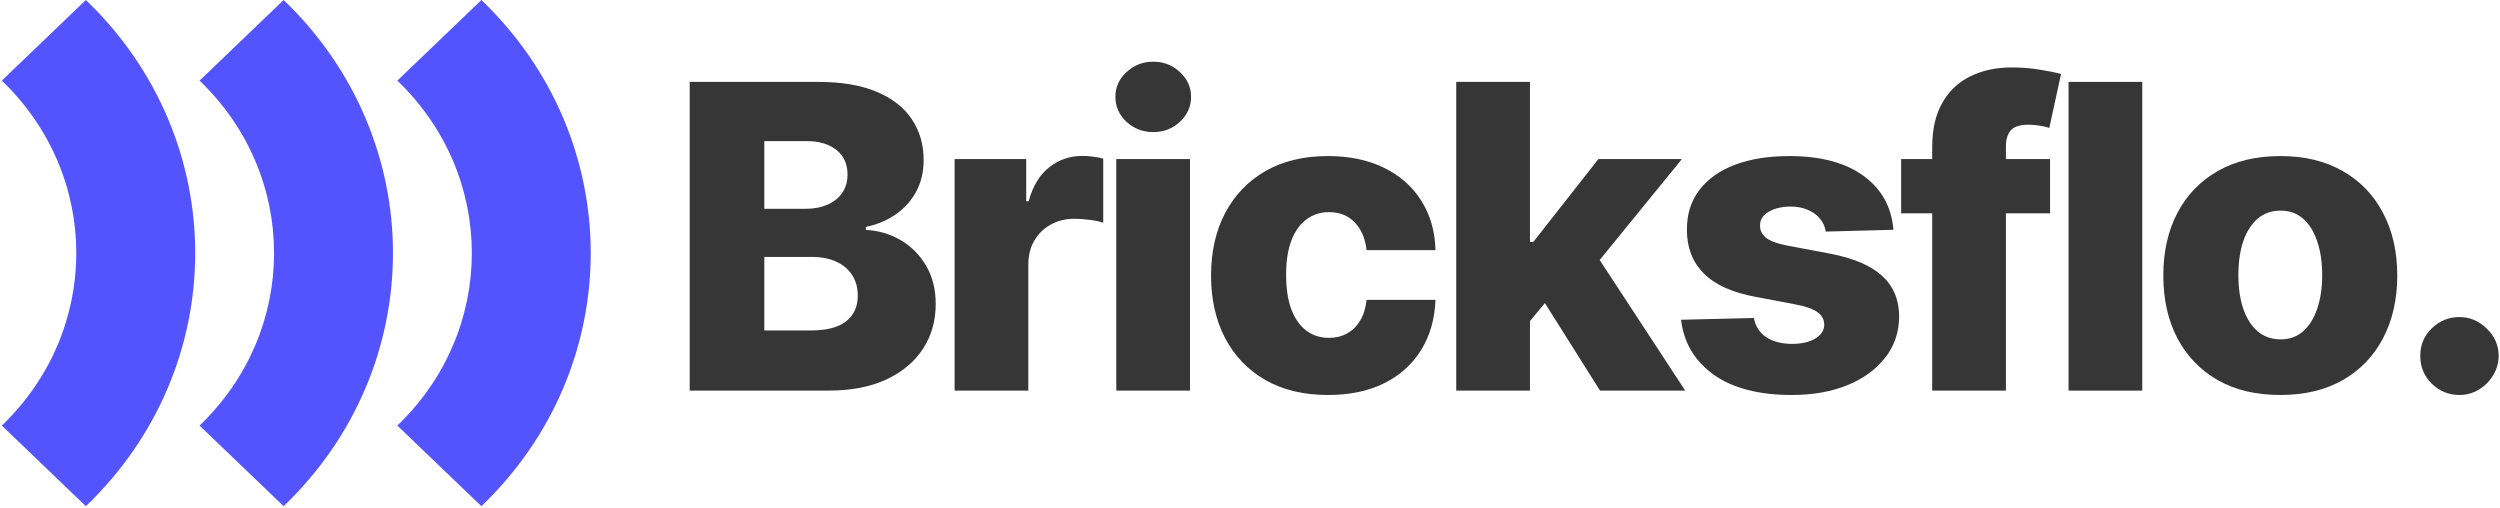
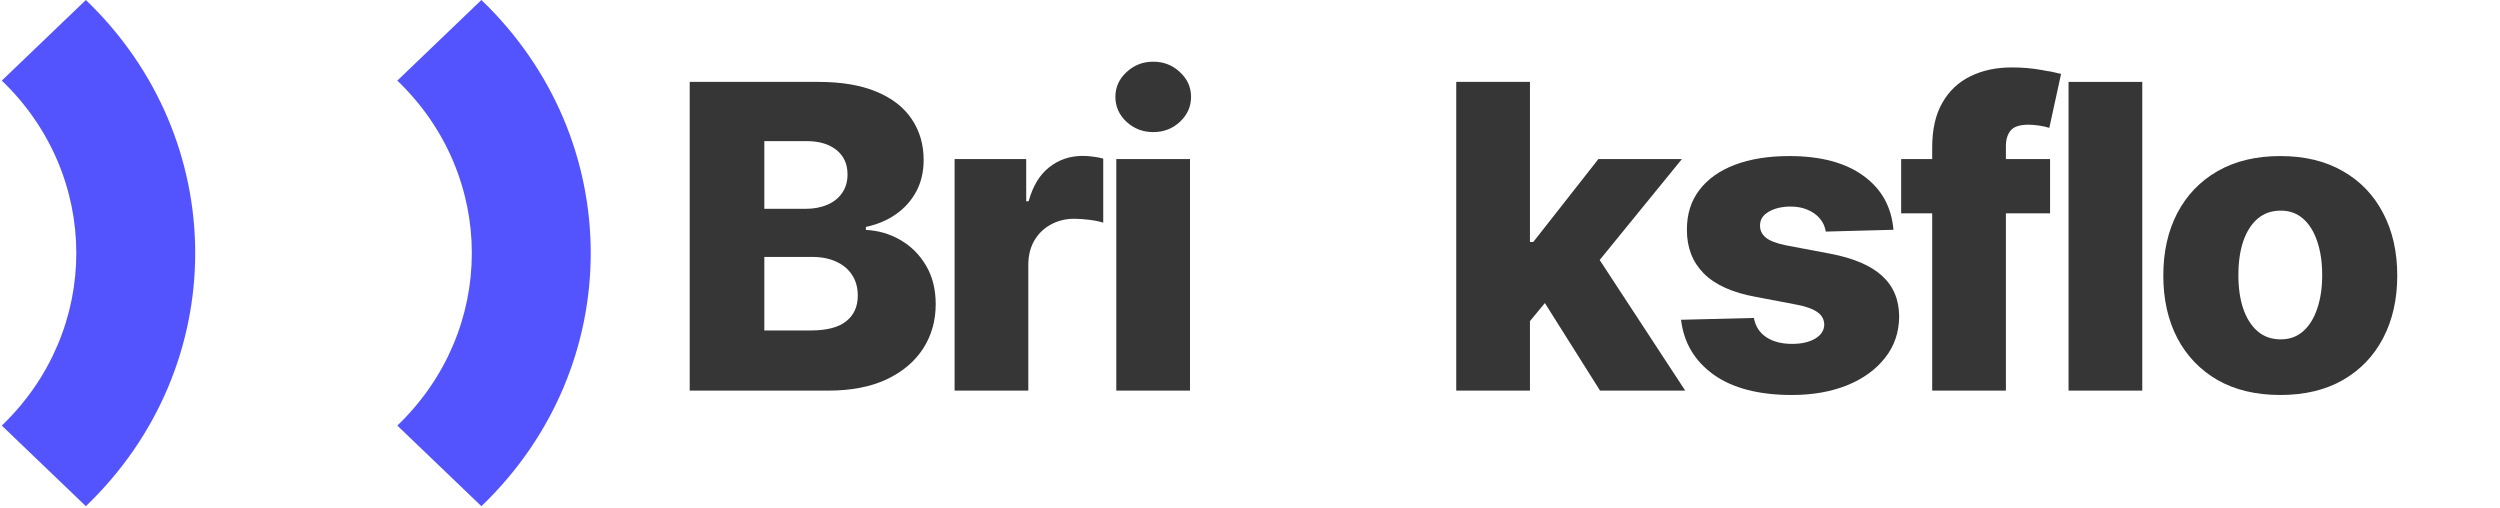
<svg xmlns="http://www.w3.org/2000/svg" width="1013" height="206" viewBox="0 0 1013 206" fill="none">
  <path d="M279.467 158.276V33.185H331.629C340.995 33.185 348.833 34.508 355.145 37.155C361.497 39.802 366.261 43.507 369.437 48.271C372.654 53.035 374.263 58.553 374.263 64.824C374.263 69.588 373.265 73.843 371.27 77.59C369.275 81.295 366.526 84.369 363.024 86.812C359.522 89.256 355.471 90.966 350.869 91.943V93.165C355.919 93.409 360.581 94.773 364.856 97.257C369.173 99.741 372.634 103.202 375.24 107.641C377.846 112.038 379.149 117.25 379.149 123.277C379.149 129.996 377.439 136.002 374.018 141.295C370.598 146.548 365.651 150.702 359.176 153.756C352.702 156.769 344.843 158.276 335.599 158.276H279.467ZM309.702 133.905H328.392C334.948 133.905 339.773 132.663 342.868 130.179C346.003 127.695 347.571 124.234 347.571 119.795C347.571 116.579 346.818 113.81 345.311 111.489C343.804 109.127 341.667 107.315 338.898 106.053C336.129 104.75 332.81 104.098 328.942 104.098H309.702V133.905ZM309.702 84.614H326.437C329.736 84.614 332.668 84.064 335.233 82.965C337.798 81.865 339.794 80.277 341.219 78.2C342.685 76.124 343.418 73.619 343.418 70.688C343.418 66.493 341.931 63.195 338.959 60.793C335.986 58.39 331.975 57.189 326.926 57.189H309.702V84.614Z" fill="#363636" />
  <path d="M386.806 158.276V64.457H415.819V81.56H416.796C418.506 75.37 421.296 70.769 425.164 67.756C429.032 64.702 433.532 63.175 438.663 63.175C440.047 63.175 441.472 63.276 442.938 63.48C444.404 63.643 445.768 63.908 447.03 64.274V90.233C445.605 89.744 443.732 89.358 441.411 89.072C439.131 88.787 437.095 88.645 435.303 88.645C431.761 88.645 428.564 89.439 425.714 91.027C422.904 92.574 420.685 94.753 419.056 97.562C417.468 100.331 416.674 103.589 416.674 107.335V158.276H386.806Z" fill="#363636" />
  <path d="M452.321 158.276V64.457H482.188V158.276H452.321ZM467.285 53.524C463.091 53.524 459.487 52.14 456.474 49.371C453.461 46.561 451.954 43.181 451.954 39.231C451.954 35.322 453.461 31.983 456.474 29.215C459.487 26.405 463.091 25 467.285 25C471.52 25 475.124 26.405 478.096 29.215C481.109 31.983 482.616 35.322 482.616 39.231C482.616 43.181 481.109 46.561 478.096 49.371C475.124 52.14 471.52 53.524 467.285 53.524Z" fill="#363636" />
-   <path d="M538.114 160.047C528.219 160.047 519.729 158.011 512.643 153.939C505.599 149.867 500.183 144.207 496.396 136.959C492.609 129.67 490.716 121.241 490.716 111.672C490.716 102.062 492.609 93.633 496.396 86.385C500.224 79.096 505.66 73.416 512.704 69.344C519.79 65.272 528.239 63.236 538.052 63.236C546.726 63.236 554.279 64.803 560.713 67.939C567.187 71.074 572.237 75.513 575.861 81.254C579.525 86.955 581.46 93.653 581.663 101.349H553.75C553.18 96.544 551.551 92.778 548.864 90.05C546.217 87.322 542.756 85.957 538.48 85.957C535.019 85.957 531.985 86.935 529.379 88.889C526.773 90.803 524.737 93.653 523.271 97.44C521.846 101.187 521.133 105.829 521.133 111.366C521.133 116.904 521.846 121.587 523.271 125.415C524.737 129.202 526.773 132.072 529.379 134.027C531.985 135.941 535.019 136.898 538.48 136.898C541.249 136.898 543.692 136.307 545.81 135.126C547.968 133.946 549.739 132.215 551.123 129.935C552.508 127.614 553.383 124.804 553.75 121.506H581.663C581.378 129.242 579.444 136.002 575.861 141.784C572.318 147.566 567.33 152.066 560.896 155.283C554.503 158.459 546.909 160.047 538.114 160.047Z" fill="#363636" />
  <path d="M617.004 133.661L617.127 98.051H621.28L647.666 64.457H681.504L642.291 112.588H634.412L617.004 133.661ZM590.068 158.276V33.185H619.936V158.276H590.068ZM648.338 158.276L623.784 119.307L643.452 98.112L682.848 158.276H648.338Z" fill="#363636" />
  <path d="M767.221 93.104L739.796 93.837C739.511 91.882 738.738 90.151 737.475 88.645C736.213 87.097 734.564 85.896 732.528 85.041C730.533 84.145 728.212 83.697 725.565 83.697C722.104 83.697 719.151 84.39 716.708 85.774C714.306 87.159 713.125 89.032 713.166 91.394C713.125 93.226 713.858 94.814 715.365 96.158C716.912 97.501 719.66 98.581 723.61 99.395L741.69 102.815C751.055 104.607 758.018 107.58 762.579 111.733C767.18 115.886 769.501 121.384 769.542 128.224C769.501 134.658 767.588 140.257 763.801 145.021C760.054 149.786 754.924 153.491 748.409 156.138C741.893 158.744 734.442 160.047 726.053 160.047C712.657 160.047 702.09 157.298 694.353 151.801C686.657 146.263 682.259 138.852 681.16 129.568L710.661 128.835C711.313 132.256 713.003 134.862 715.731 136.653C718.459 138.445 721.941 139.341 726.176 139.341C730.003 139.341 733.118 138.628 735.521 137.203C737.923 135.778 739.145 133.884 739.186 131.523C739.145 129.405 738.208 127.715 736.376 126.453C734.544 125.15 731.673 124.132 727.764 123.399L711.394 120.284C701.988 118.574 694.984 115.418 690.383 110.817C685.782 106.175 683.501 100.27 683.542 93.104C683.501 86.833 685.171 81.478 688.551 77.04C691.93 72.561 696.735 69.14 702.965 66.778C709.196 64.417 716.545 63.236 725.015 63.236C737.72 63.236 747.737 65.903 755.066 71.237C762.396 76.531 766.447 83.82 767.221 93.104Z" fill="#363636" />
  <path d="M830.689 64.457V86.446H770.343V64.457H830.689ZM782.925 158.276V59.693C782.925 52.445 784.289 46.439 787.018 41.675C789.746 36.87 793.533 33.286 798.378 30.925C803.224 28.522 808.823 27.321 815.175 27.321C819.329 27.321 823.238 27.647 826.902 28.298C830.608 28.909 833.357 29.459 835.148 29.947L830.384 51.814C829.285 51.447 827.941 51.142 826.353 50.898C824.805 50.653 823.339 50.531 821.955 50.531C818.453 50.531 816.051 51.305 814.748 52.852C813.445 54.4 812.793 56.517 812.793 59.205V158.276H782.925Z" fill="#363636" />
  <path d="M868.046 33.185V158.276H838.178V33.185H868.046Z" fill="#363636" />
  <path d="M923.971 160.047C914.117 160.047 905.647 158.031 898.562 154C891.518 149.928 886.082 144.268 882.254 137.02C878.467 129.731 876.574 121.282 876.574 111.672C876.574 102.021 878.467 93.572 882.254 86.324C886.082 79.035 891.518 73.375 898.562 69.344C905.647 65.272 914.117 63.236 923.971 63.236C933.825 63.236 942.275 65.272 949.319 69.344C956.405 73.375 961.841 79.035 965.628 86.324C969.455 93.572 971.369 102.021 971.369 111.672C971.369 121.282 969.455 129.731 965.628 137.02C961.841 144.268 956.405 149.928 949.319 154C942.275 158.031 933.825 160.047 923.971 160.047ZM924.155 137.509C927.738 137.509 930.772 136.409 933.255 134.21C935.739 132.011 937.633 128.957 938.936 125.048C940.28 121.139 940.951 116.619 940.951 111.489C940.951 106.277 940.28 101.716 938.936 97.807C937.633 93.898 935.739 90.844 933.255 88.645C930.772 86.446 927.738 85.347 924.155 85.347C920.449 85.347 917.314 86.446 914.748 88.645C912.224 90.844 910.289 93.898 908.946 97.807C907.643 101.716 906.991 106.277 906.991 111.489C906.991 116.619 907.643 121.139 908.946 125.048C910.289 128.957 912.224 132.011 914.748 134.21C917.314 136.409 920.449 137.509 924.155 137.509Z" fill="#363636" />
-   <path d="M996.586 160.047C992.189 160.047 988.422 158.5 985.287 155.405C982.192 152.31 980.665 148.564 980.706 144.166C980.665 139.85 982.192 136.165 985.287 133.111C988.422 130.016 992.189 128.469 996.586 128.469C1000.74 128.469 1004.4 130.016 1007.58 133.111C1010.8 136.165 1012.43 139.85 1012.47 144.166C1012.43 147.098 1011.65 149.765 1010.15 152.168C1008.68 154.57 1006.75 156.484 1004.34 157.909C1001.98 159.334 999.396 160.047 996.586 160.047Z" fill="#363636" />
-   <path d="M160.995 172.446C201.249 133.845 201.249 71.258 160.995 32.666L195.062 0C254.132 56.64 254.132 148.472 195.062 205.112L160.995 172.446Z" fill="#5454FF" />
-   <path d="M80.861 172.446C121.116 133.845 121.116 71.258 80.861 32.666L114.928 0C173.998 56.64 173.998 148.472 114.928 205.112L80.861 172.446Z" fill="#5454FF" />
+   <path d="M160.995 172.446C201.249 133.845 201.249 71.258 160.995 32.666L195.062 0C254.132 56.64 254.132 148.472 195.062 205.112L160.995 172.446" fill="#5454FF" />
  <path d="M0.727 172.446C40.982 133.845 40.982 71.258 0.727 32.666L34.794 0C93.864 56.64 93.864 148.472 34.794 205.112L0.727 172.446Z" fill="#5454FF" />
</svg>